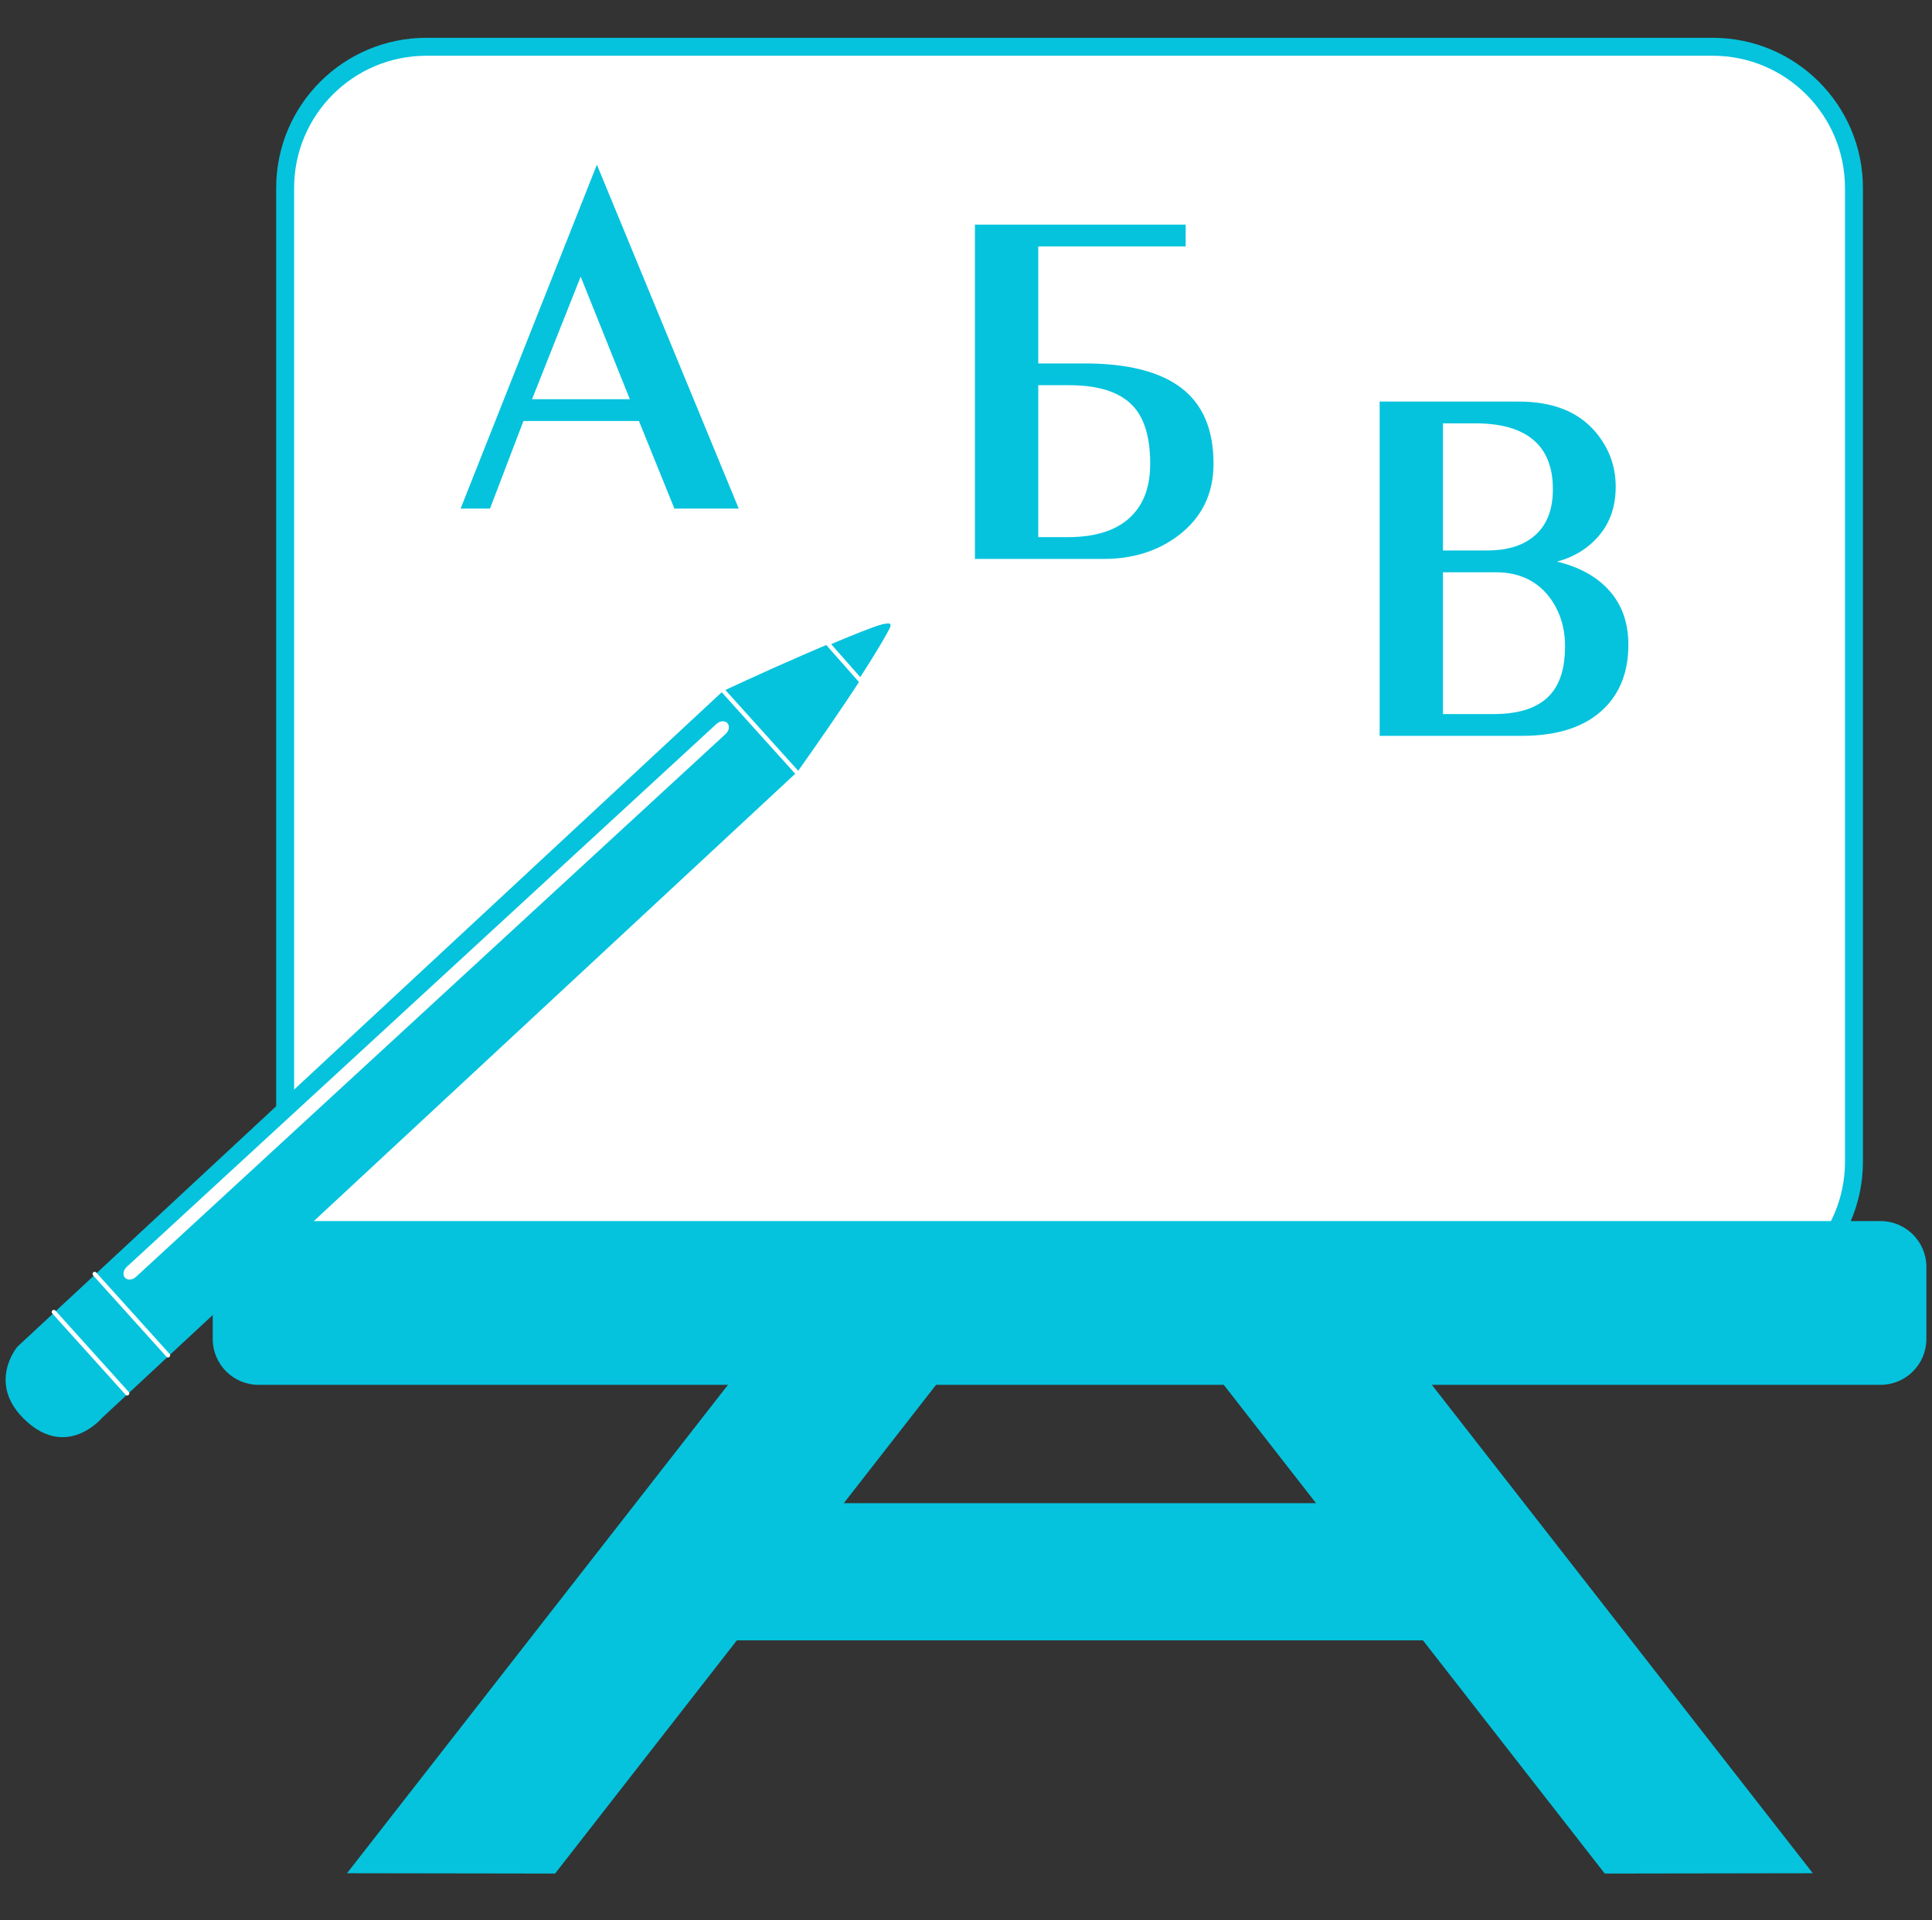
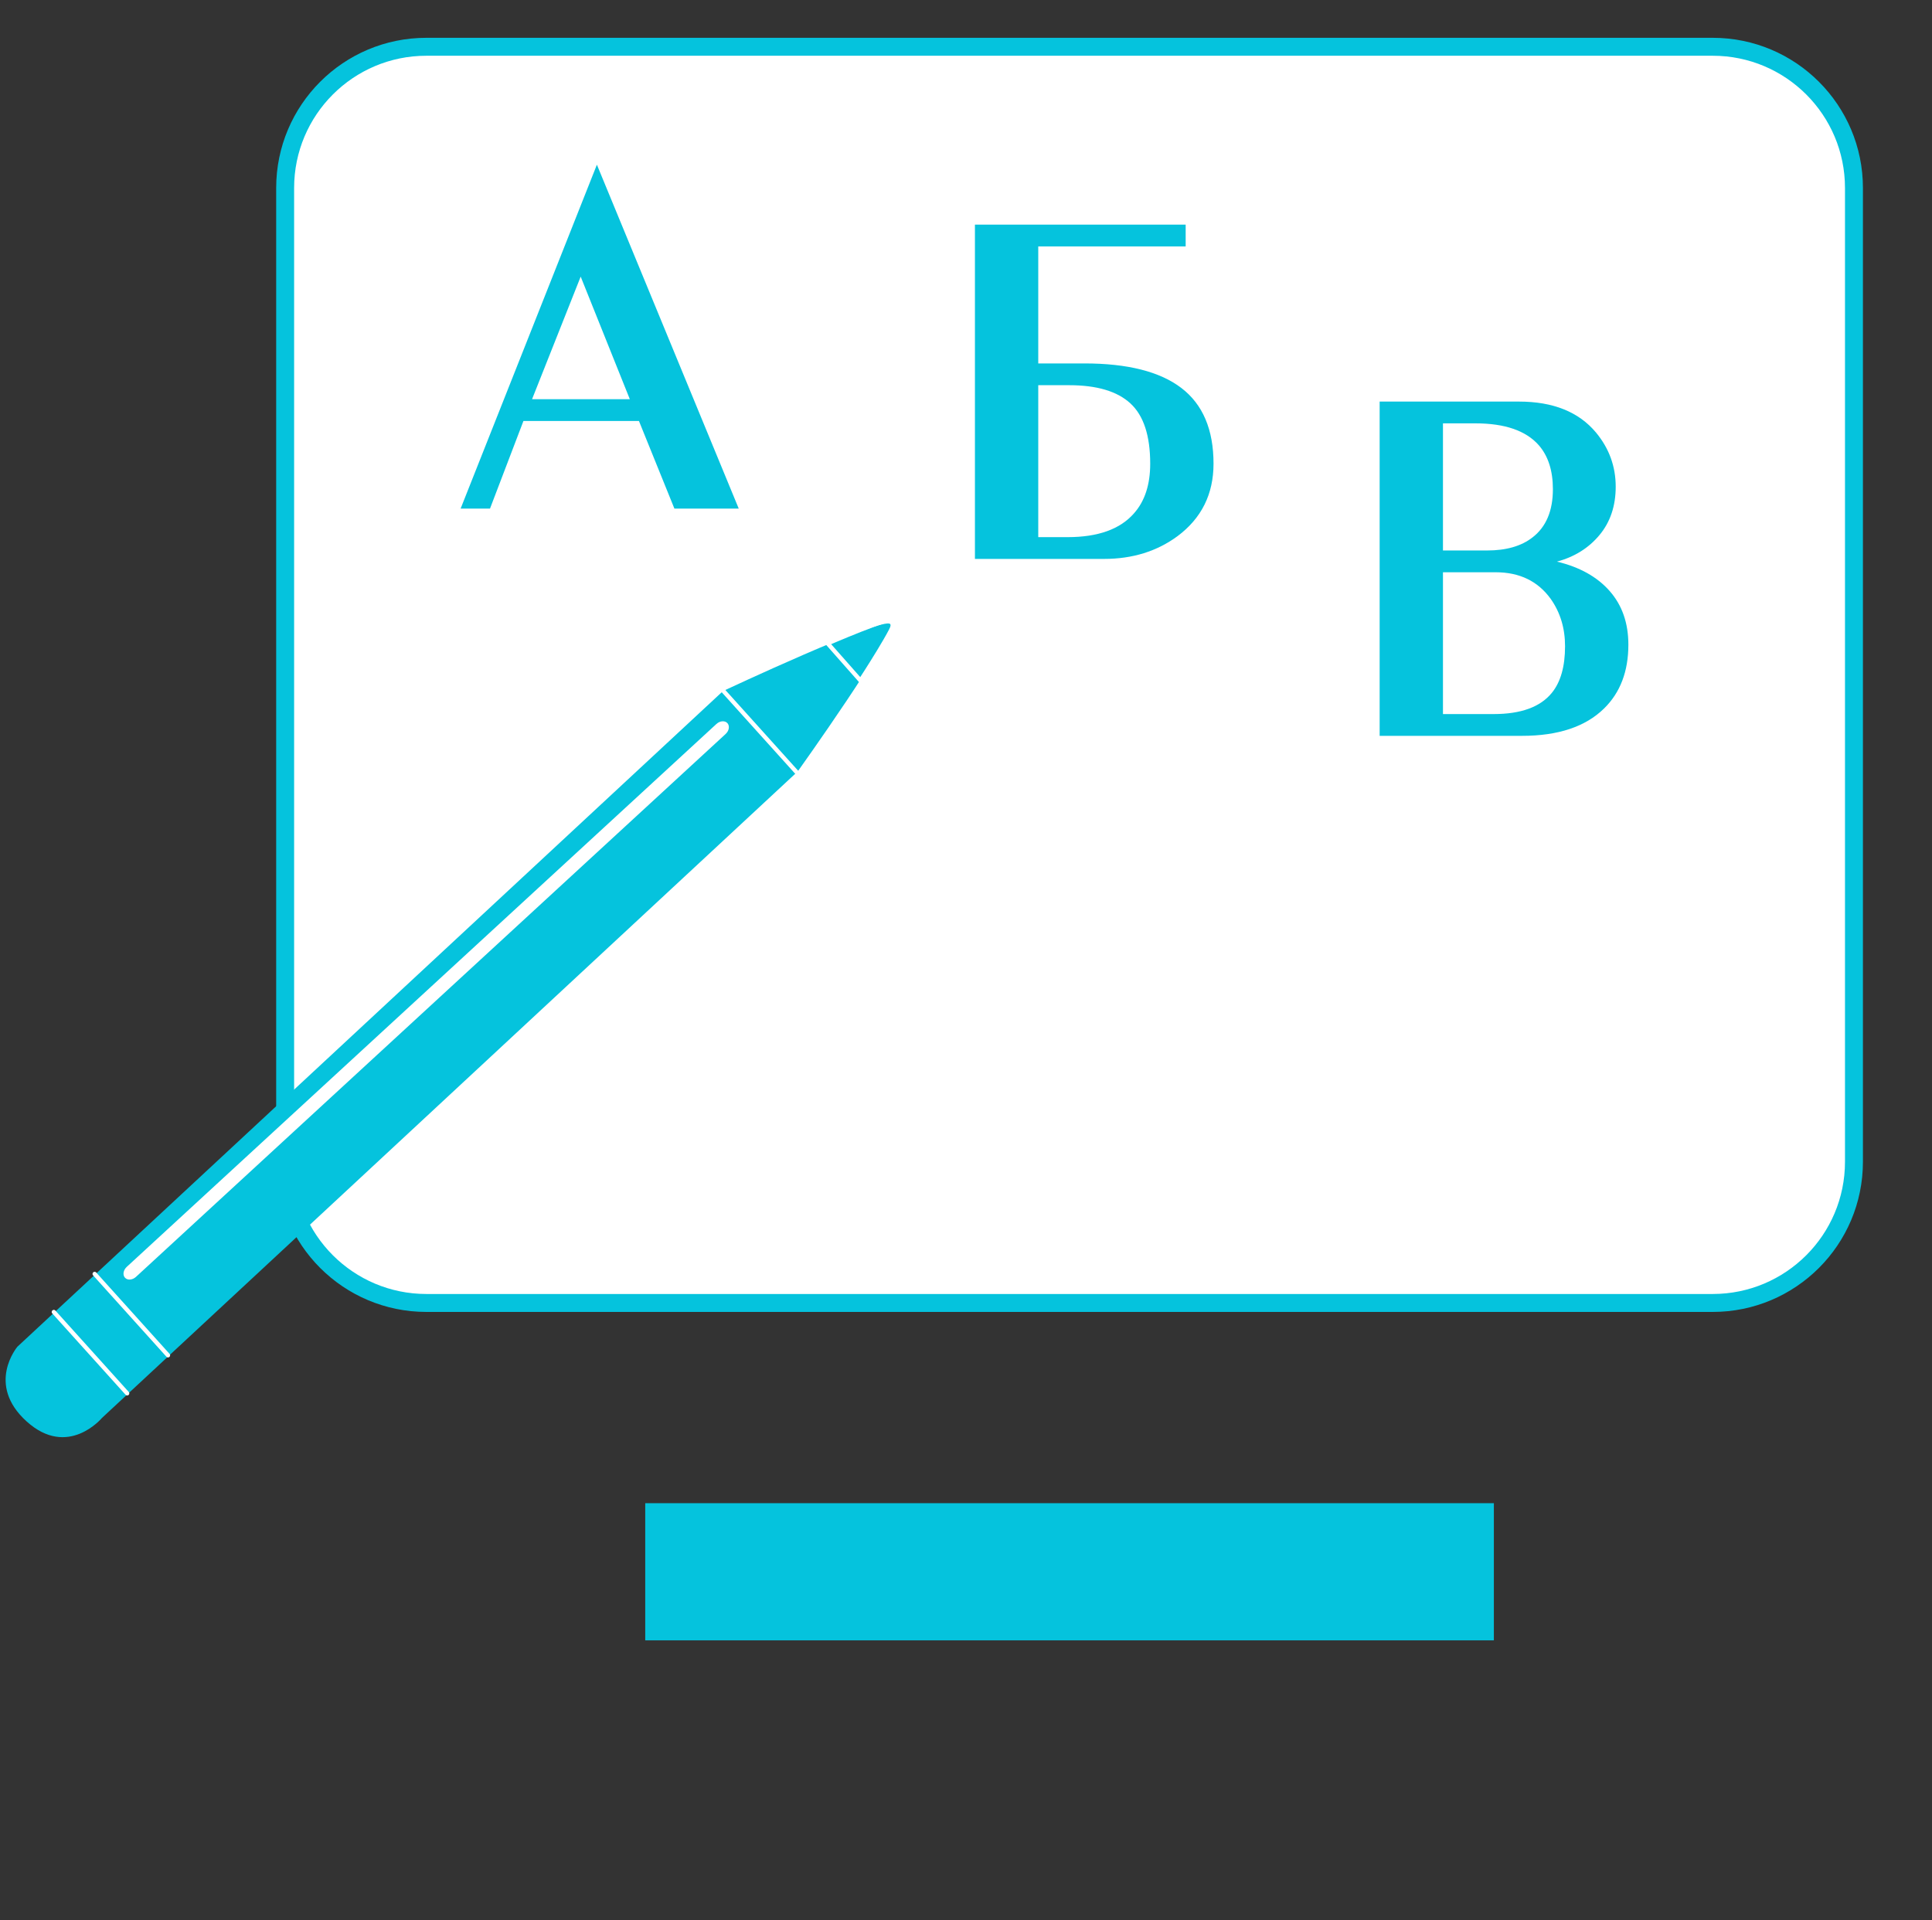
<svg xmlns="http://www.w3.org/2000/svg" height="100%" stroke-miterlimit="10" style="fill-rule:nonzero;clip-rule:evenodd;stroke-linecap:round;stroke-linejoin:round;" version="1.1" viewBox="0 0 515 512" width="100%" xml:space="preserve">
  <rect x="0" y="0" width="515" height="512" fill="#333333" stroke="none" />
  <defs />
  <g id="Слой-5">
    <path d="M171.997 400.778L398.21 400.778L398.21 437.351L171.997 437.351L171.997 400.778Z" fill="#05c3dd" fill-rule="nonzero" opacity="1" stroke="none" />
    <g opacity="1">
-       <path d="M92.498 499.444L363.772 151.598L398.21 178.442L147.962 499.528L92.498 499.444Z" fill="#05c3dd" fill-rule="nonzero" opacity="1" stroke="none" />
-       <path d="M483.232 499.444L211.958 151.598L177.52 178.442L427.768 499.528L483.232 499.444Z" fill="#05c3dd" fill-rule="nonzero" opacity="1" stroke="none" />
-     </g>
+       </g>
    <path d="M76.01 50.118C76.01 29.327 92.864 12.472 113.656 12.472L456.55 12.472C477.342 12.472 494.197 29.327 494.197 50.118L494.197 309.749C494.197 330.54 477.342 347.395 456.55 347.395L113.656 347.395C92.864 347.395 76.01 330.54 76.01 309.749L76.01 50.118Z" fill="#ffffff" fill-rule="nonzero" opacity="1" stroke="#05c3dd" stroke-linecap="round" stroke-linejoin="round" stroke-width="4.783" />
-     <path d="M56.706 337.791C56.706 331.038 62.181 325.563 68.934 325.563L501.272 325.563C508.025 325.563 513.5 331.038 513.5 337.791L513.5 356.999C513.5 363.753 508.025 369.227 501.272 369.227L68.934 369.227C62.181 369.227 56.706 363.753 56.706 356.999L56.706 337.791Z" fill="#05c3dd" fill-rule="nonzero" opacity="1" stroke="none" />
    <path d="M212.644 205.683L27.165 378.065C27.165 378.065 18.118 388.918 7.121 379.001C-3.875 369.085 4.652 359.046 4.652 359.046L192.726 184.252C192.726 184.252 235.446 164.235 237.296 166.392C239.147 168.549 212.644 205.683 212.644 205.683Z" fill="#05c3dd" fill-rule="nonzero" opacity="1" stroke="none" />
    <g opacity="1">
      <path d="M33.902 371.501L14.347 349.801" fill="none" opacity="1" stroke="#ffffff" stroke-linecap="butt" stroke-linejoin="round" stroke-width="1.128" />
      <path d="M44.785 361.354L25.23 339.654" fill="none" opacity="1" stroke="#ffffff" stroke-linecap="butt" stroke-linejoin="round" stroke-width="1.128" />
      <path d="M212.453 205.995L192.898 184.295" fill="none" opacity="1" stroke="#ffffff" stroke-linecap="butt" stroke-linejoin="round" stroke-width="1.128" />
    </g>
    <path d="M229.38 181.463L220.617 171.536C220.617 171.536 237.818 164.078 238.598 165.117C239.379 166.157 229.38 181.463 229.38 181.463Z" fill="none" opacity="1" stroke="#ffffff" stroke-linecap="butt" stroke-linejoin="round" stroke-width="1.128" />
    <path d="M193.895 192.798C194.574 193.534 194.362 194.833 193.422 195.698L36.249 340.435C35.31 341.3 33.998 341.404 33.32 340.668L33.32 340.668C32.641 339.931 32.853 338.632 33.793 337.767L190.966 193.031C191.906 192.166 193.217 192.061 193.895 192.798L193.895 192.798Z" fill="#ffffff" fill-rule="nonzero" opacity="1" stroke="none" />
    <path d="M167.887 106.431L154.789 73.754L141.826 106.431L167.887 106.431ZM196.919 135.598L179.77 135.598L170.317 112.238L139.53 112.238L130.618 135.598L122.786 135.598L159.11 43.911L196.919 135.598Z" fill="#05c3dd" opacity="1" stroke="none" />
    <path d="M276.76 143.212L276.76 102.702L284.997 102.702C292.379 102.702 297.825 104.322 301.336 107.563C304.847 110.804 306.602 116.16 306.602 123.632C306.602 129.213 305.162 133.624 302.281 136.865C298.59 141.096 292.694 143.212 284.592 143.212L276.76 143.212ZM259.881 59.897L259.881 149.018L294.314 149.018C301.876 149.018 308.402 146.993 313.894 142.942C320.285 138.17 323.481 131.734 323.481 123.632C323.481 114.54 320.623 107.811 314.907 103.445C309.19 99.079 300.571 96.896 289.048 96.896L276.76 96.896L276.76 65.703L316.054 65.703L316.054 59.897L259.881 59.897Z" fill="#05c3dd" opacity="1" stroke="none" />
    <path d="M384.642 112.875L384.642 146.769L396.39 146.769C401.521 146.769 405.572 145.598 408.543 143.258C412.144 140.467 413.944 136.191 413.944 130.43C413.944 125.478 412.684 121.563 410.163 118.682C406.742 114.811 401.116 112.875 393.284 112.875L384.642 112.875ZM384.642 152.575L384.642 190.384L398.145 190.384C405.437 190.384 410.613 188.493 413.674 184.713C416.015 181.832 417.185 177.691 417.185 172.29C417.185 167.518 415.925 163.332 413.404 159.732C409.983 154.96 405.077 152.575 398.685 152.575L384.642 152.575ZM367.763 196.19L367.763 107.069L404.897 107.069C413.989 107.069 420.831 109.815 425.422 115.306C428.933 119.537 430.688 124.353 430.688 129.754C430.688 134.886 429.248 139.184 426.367 142.65C423.486 146.116 419.705 148.479 415.024 149.739C421.056 151.18 425.737 153.79 429.068 157.571C432.398 161.352 434.064 166.123 434.064 171.885C434.064 178.996 431.903 184.668 427.582 188.899C422.631 193.76 415.339 196.19 405.707 196.19L367.763 196.19Z" fill="#05c3dd" opacity="1" stroke="none" />
  </g>
</svg>